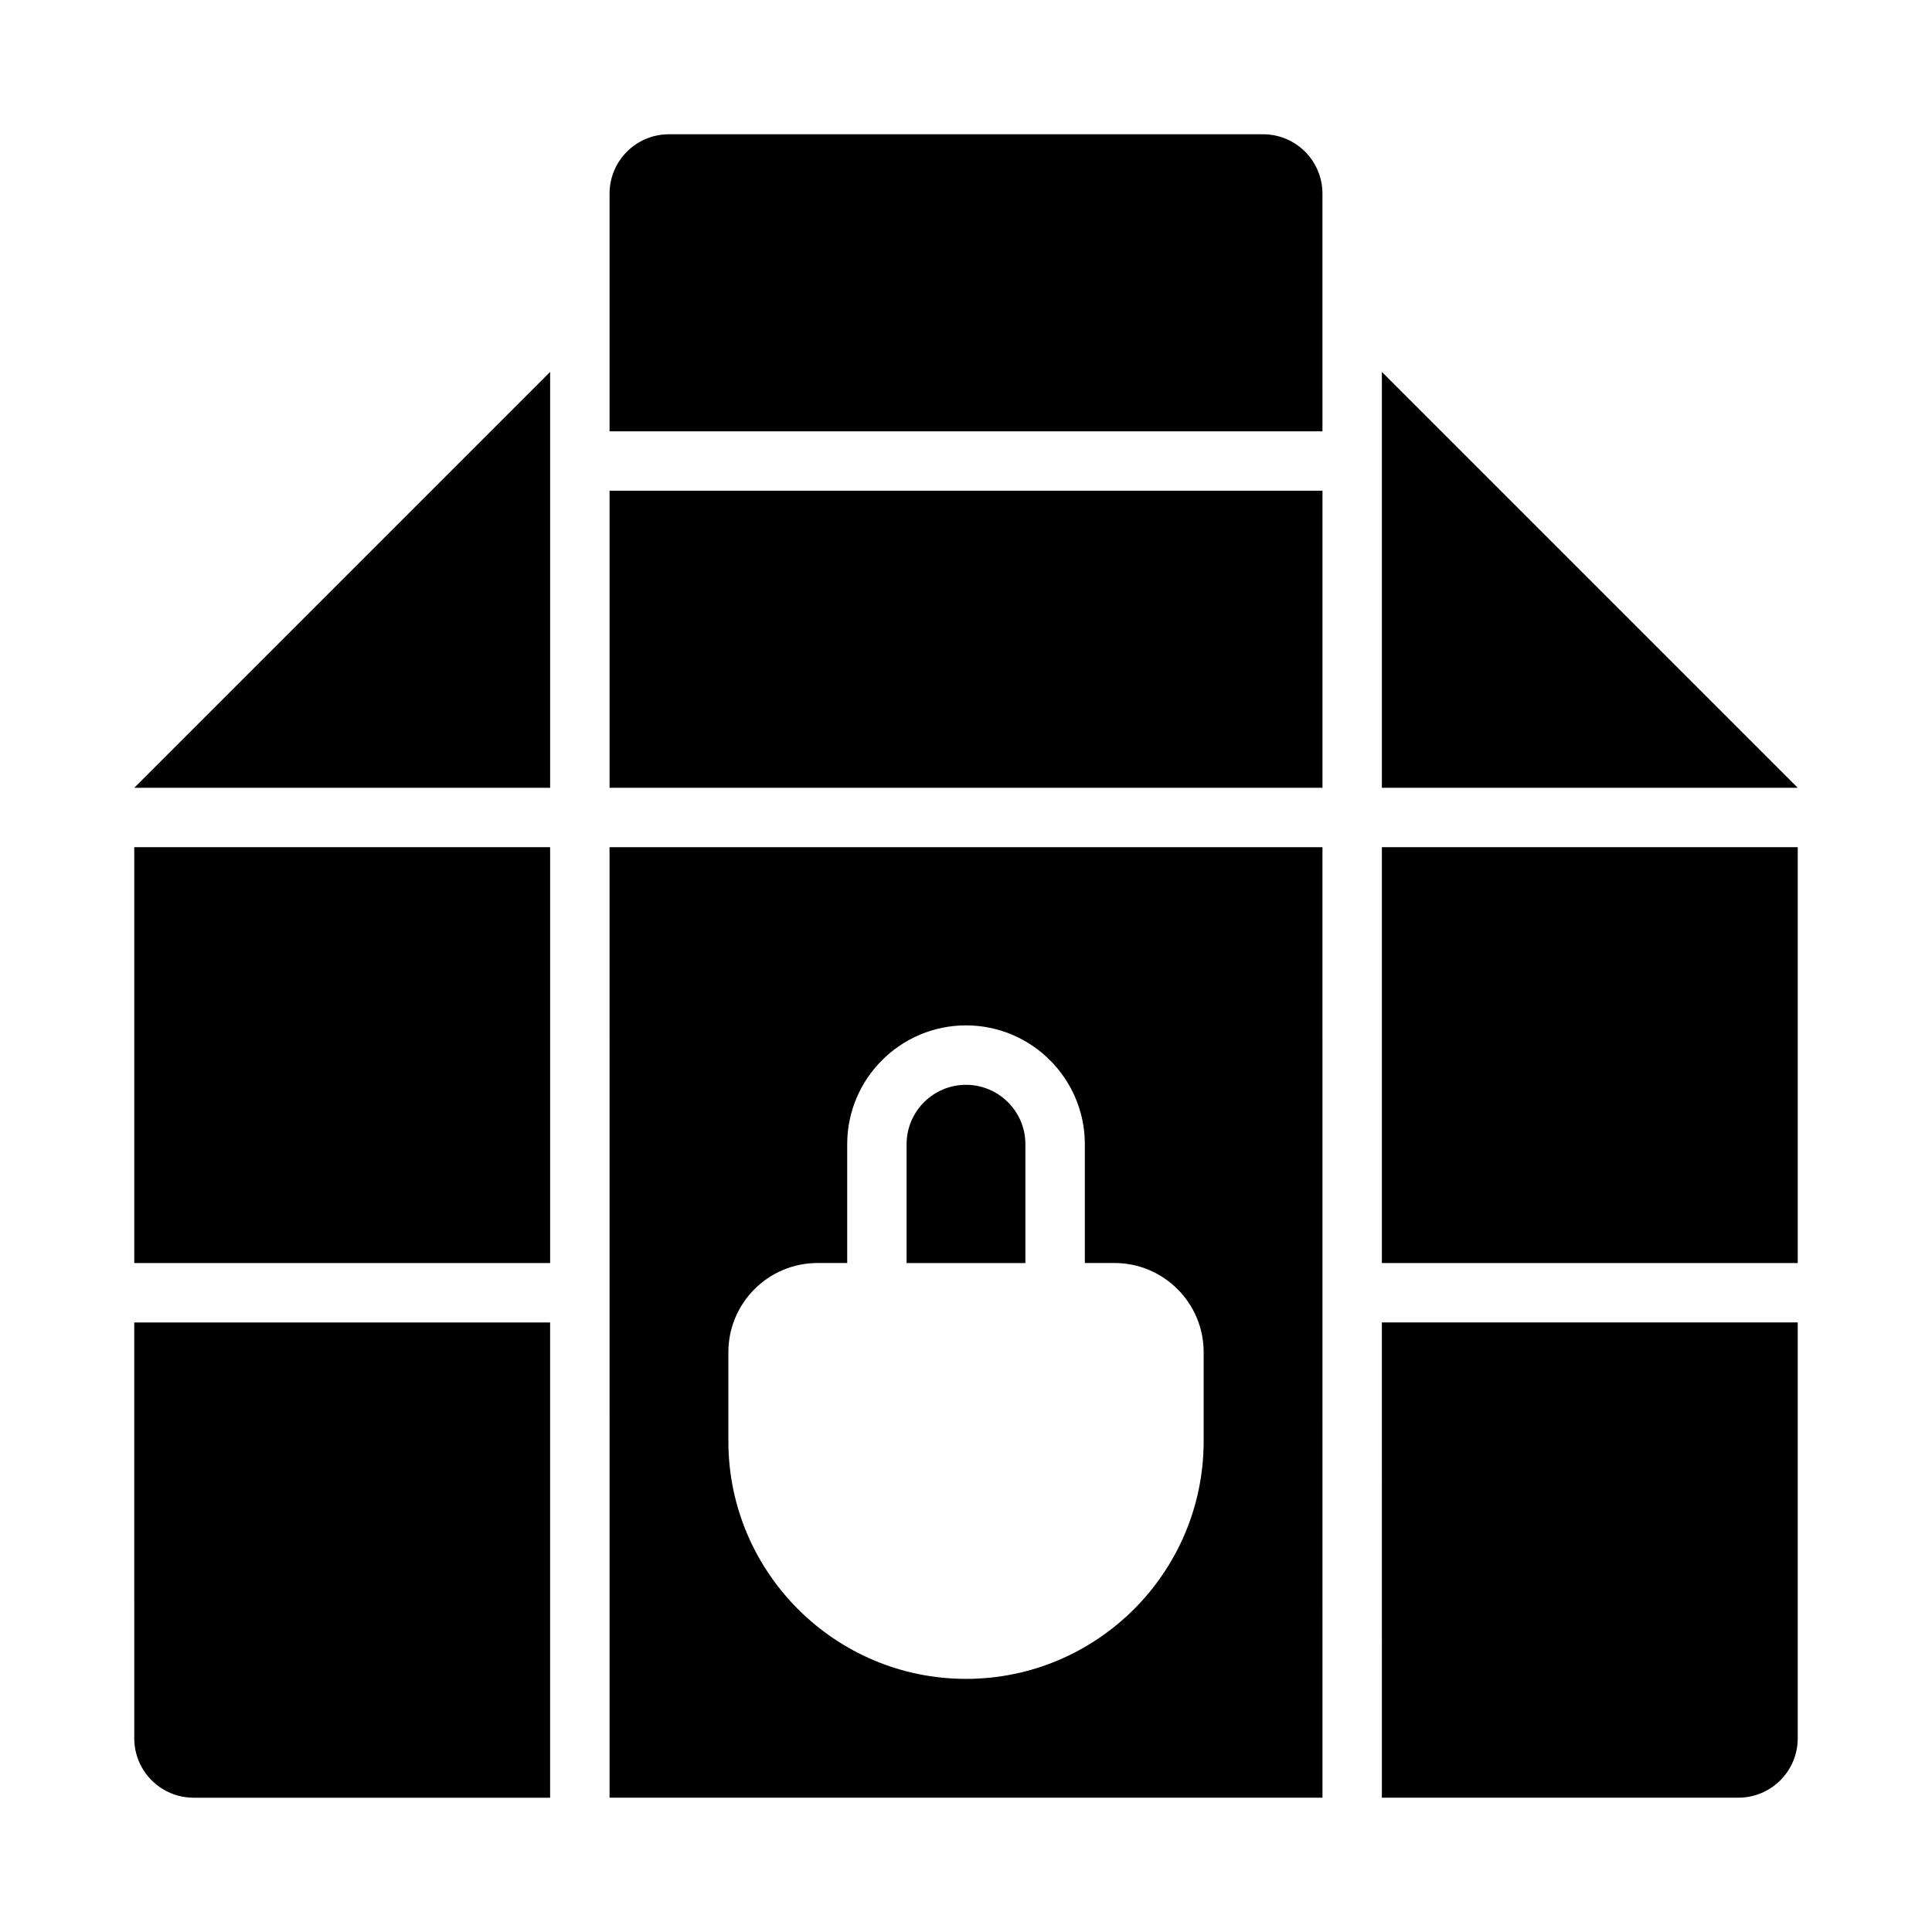
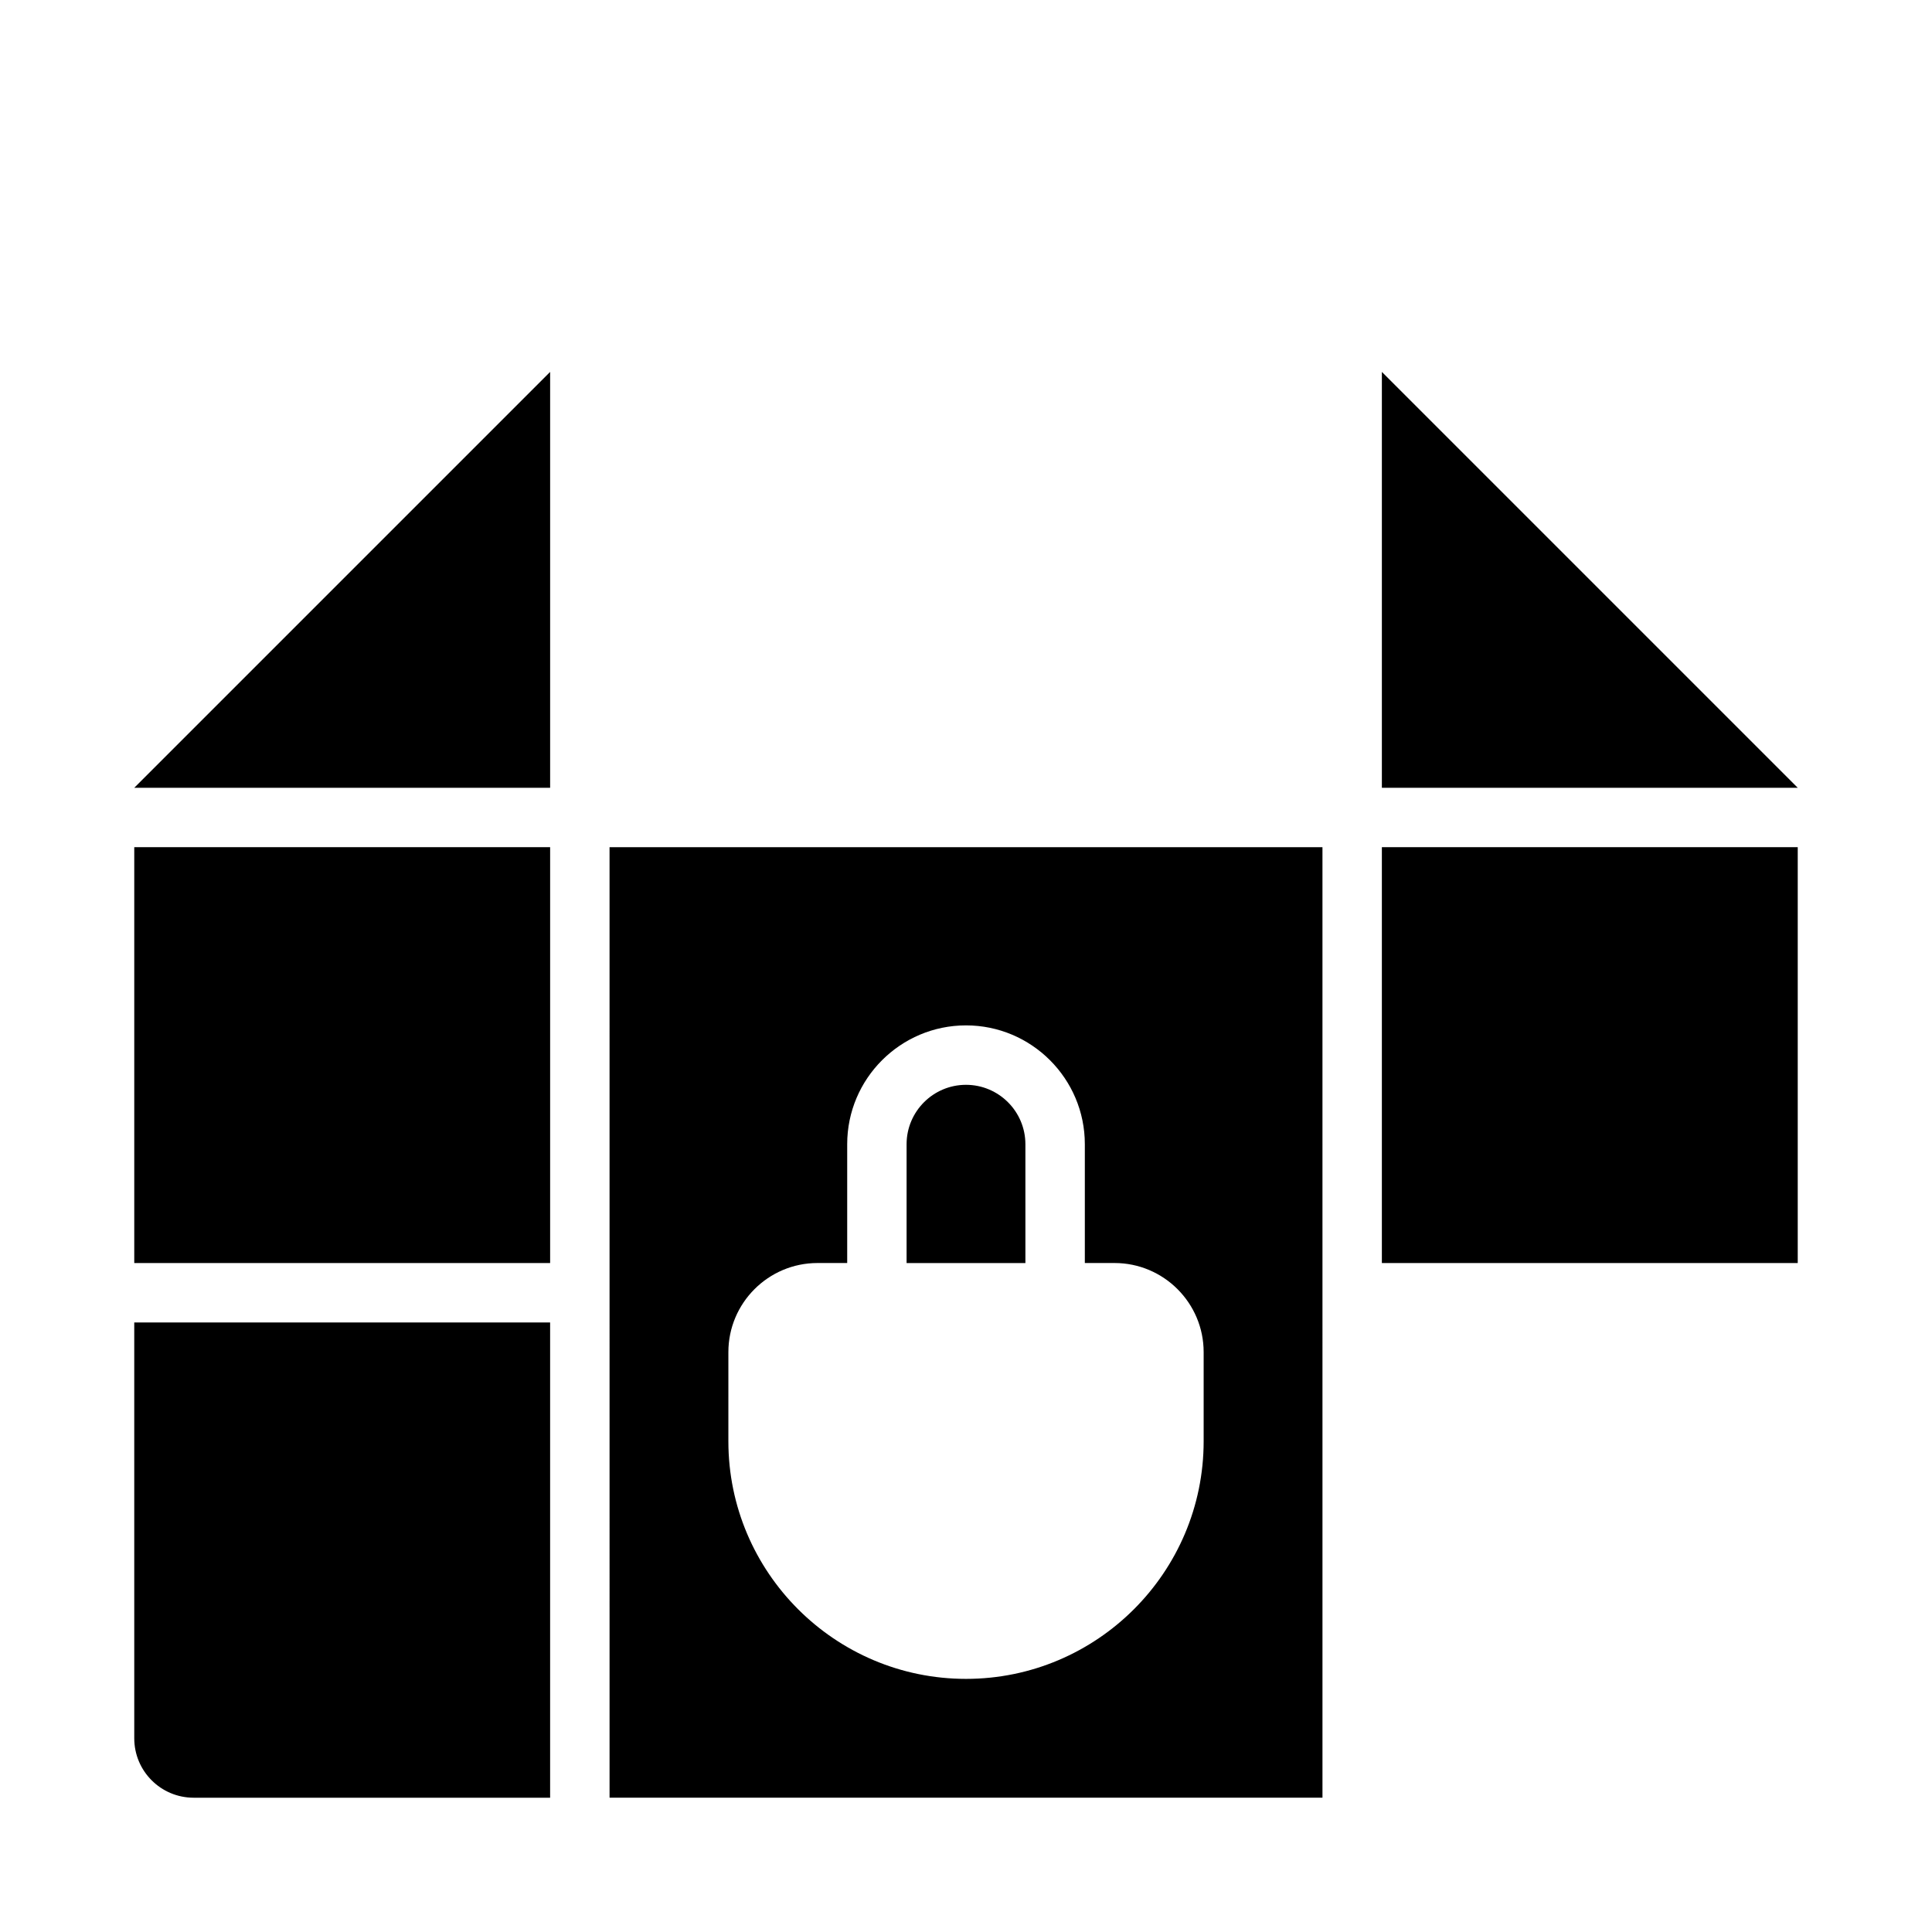
<svg xmlns="http://www.w3.org/2000/svg" fill="#000000" width="800px" height="800px" version="1.1" viewBox="144 144 512 512">
  <g>
    <path d="m179.58 478.72h110.21v-110.21h-110.21z" />
    <path d="m510.21 478.72h110.21v-110.21h-110.21z" />
-     <path d="m305.54 274.05h188.93v78.719h-188.93z" />
-     <path d="m478.72 179.58h-157.44c-8.695 0-15.742 7.047-15.742 15.742v62.977h188.93l-0.004-62.977c0-8.695-7.047-15.742-15.742-15.742z" />
    <path d="m179.58 604.67c0 8.695 7.047 15.742 15.742 15.742h94.465v-125.95h-110.21z" />
-     <path d="m510.21 620.41h94.465c8.695 0 15.742-7.051 15.742-15.742v-110.21h-110.21z" />
    <path d="m415.74 447.23c0-8.68-7.059-15.742-15.742-15.742-8.688 0-15.742 7.066-15.742 15.742v31.488h31.488z" />
    <path d="m305.54 620.41h188.93l-0.004-251.9h-188.93zm31.488-118.08c0-13.023 10.594-23.617 23.617-23.617h7.871v-31.488c0-17.367 14.129-31.488 31.488-31.488s31.488 14.121 31.488 31.488v31.488h7.871c13.023 0 23.617 10.594 23.617 23.617v23.613c0 34.723-28.242 62.977-62.977 62.977-34.73 0-62.977-28.25-62.977-62.977z" />
    <path d="m289.79 352.77v-110.21l-110.21 110.21z" />
    <path d="m510.21 242.56v110.21h110.21z" />
  </g>
</svg>